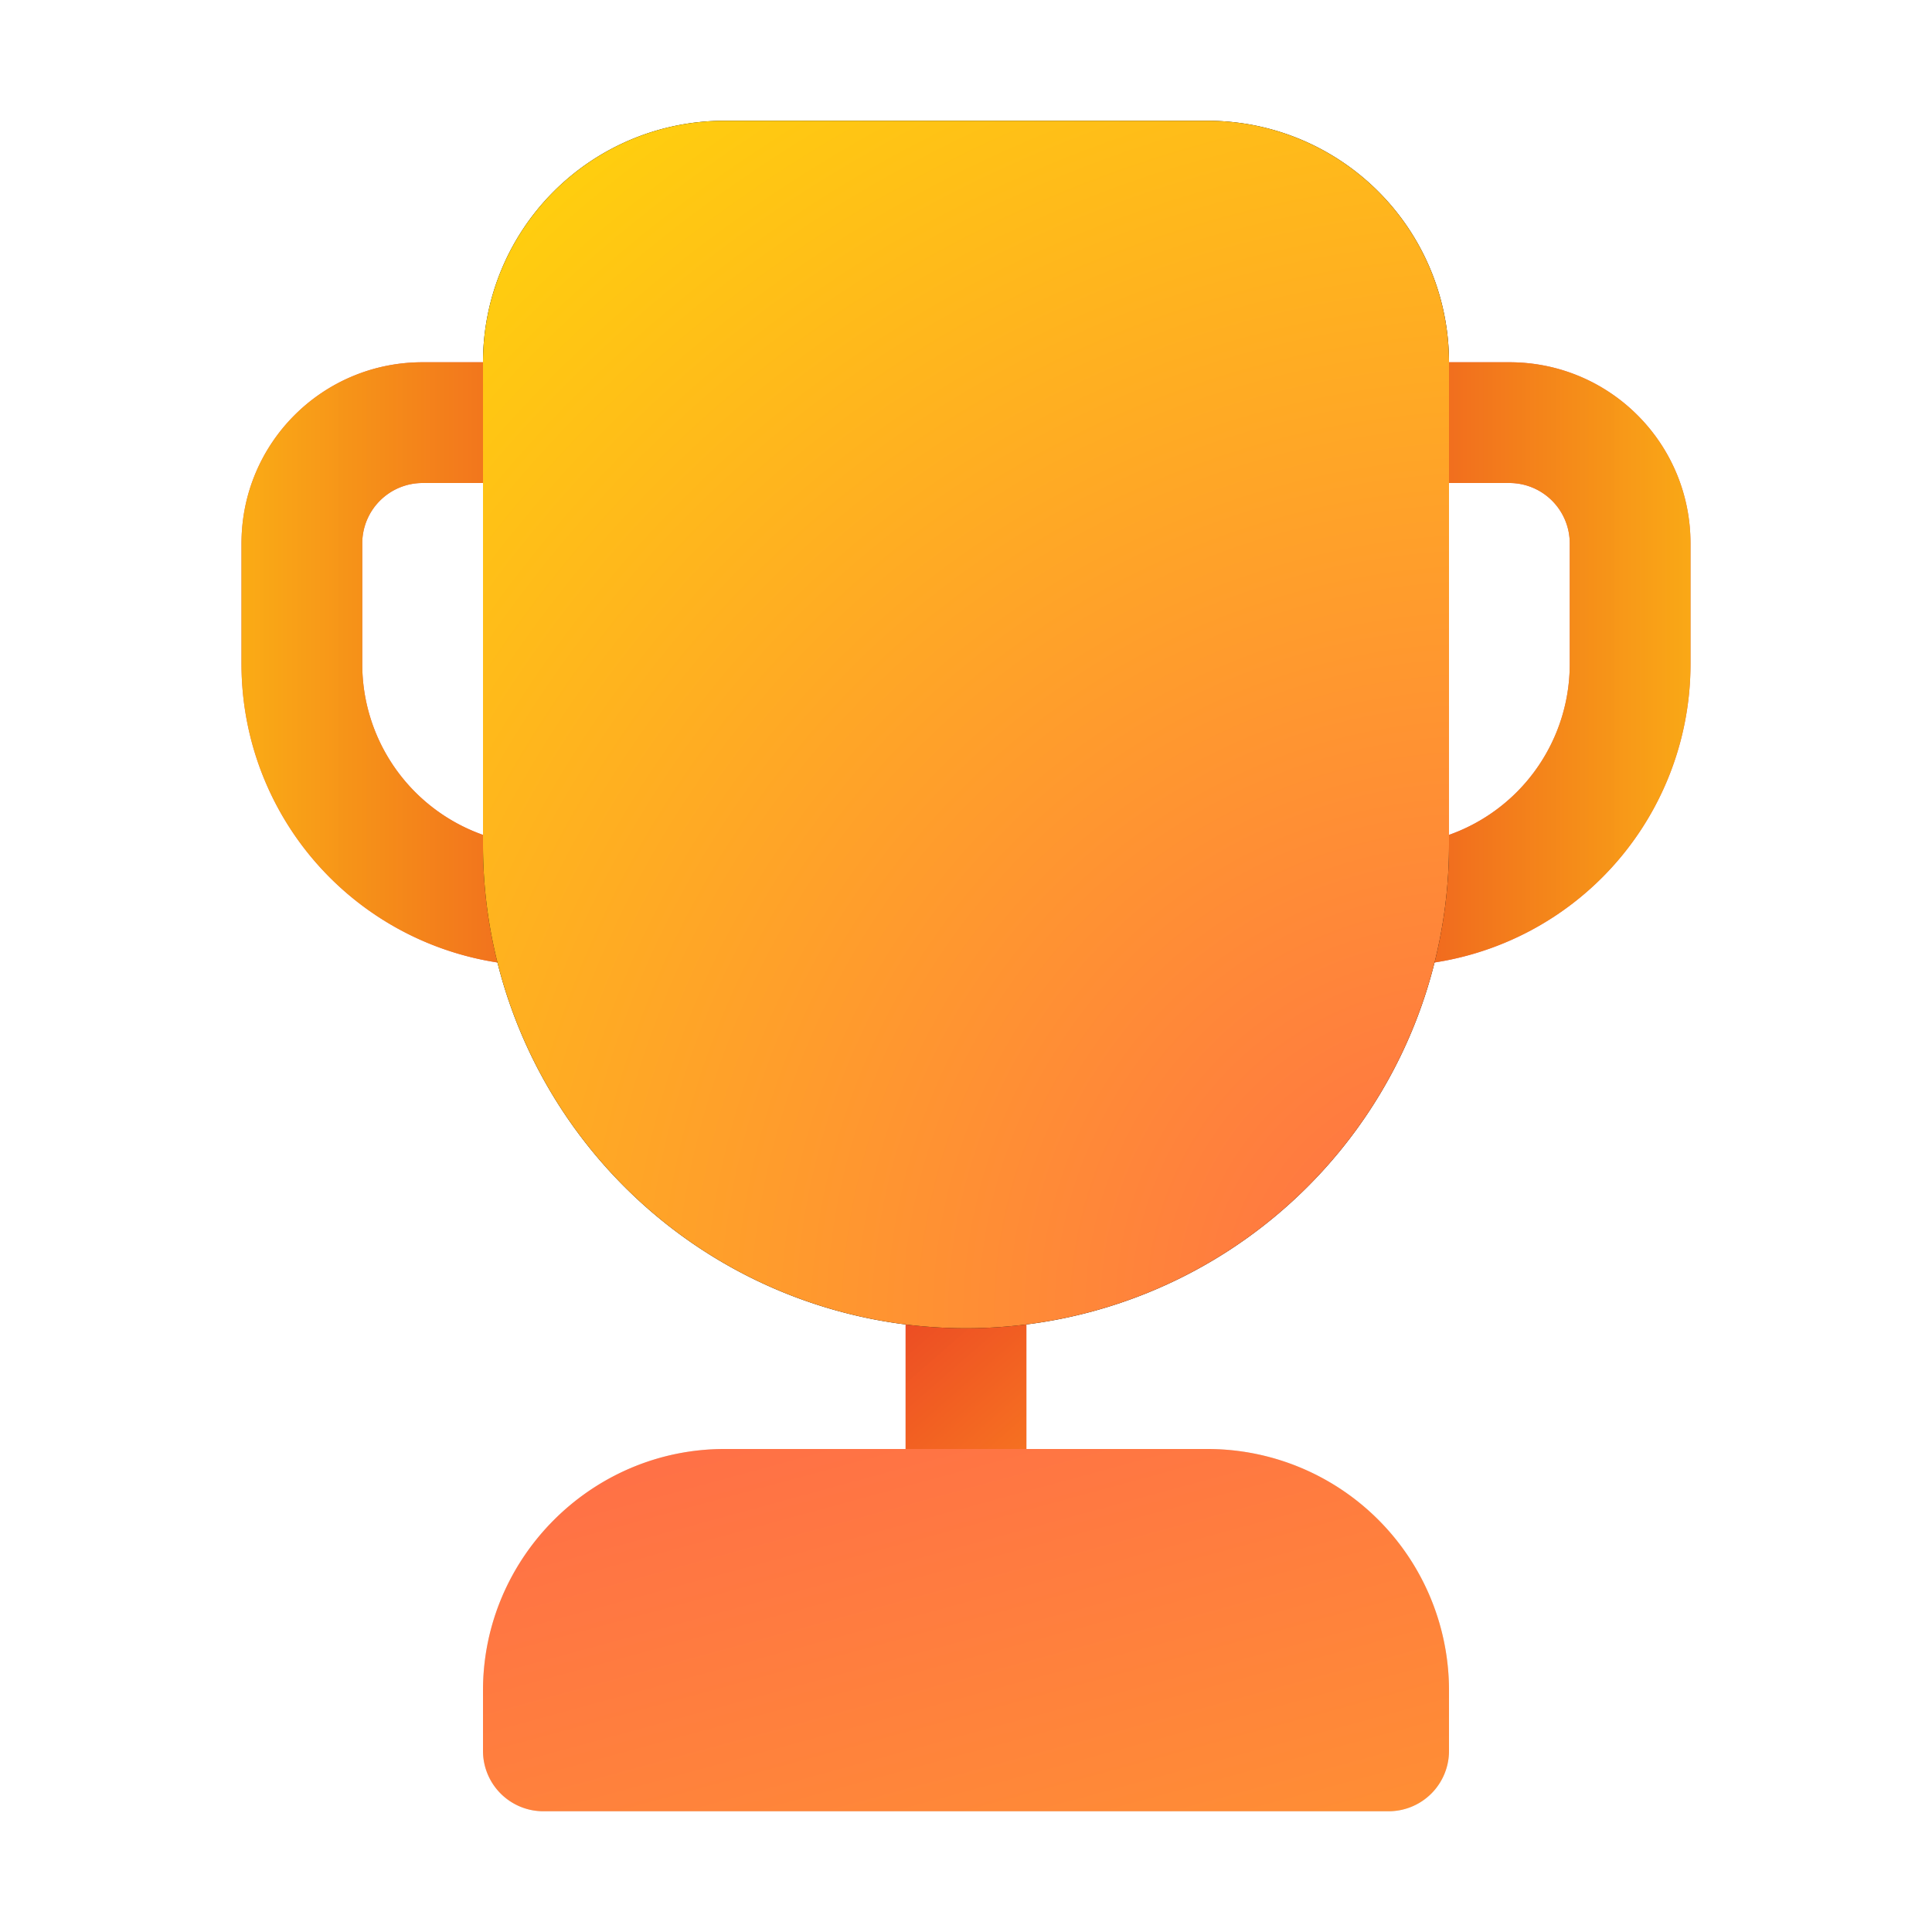
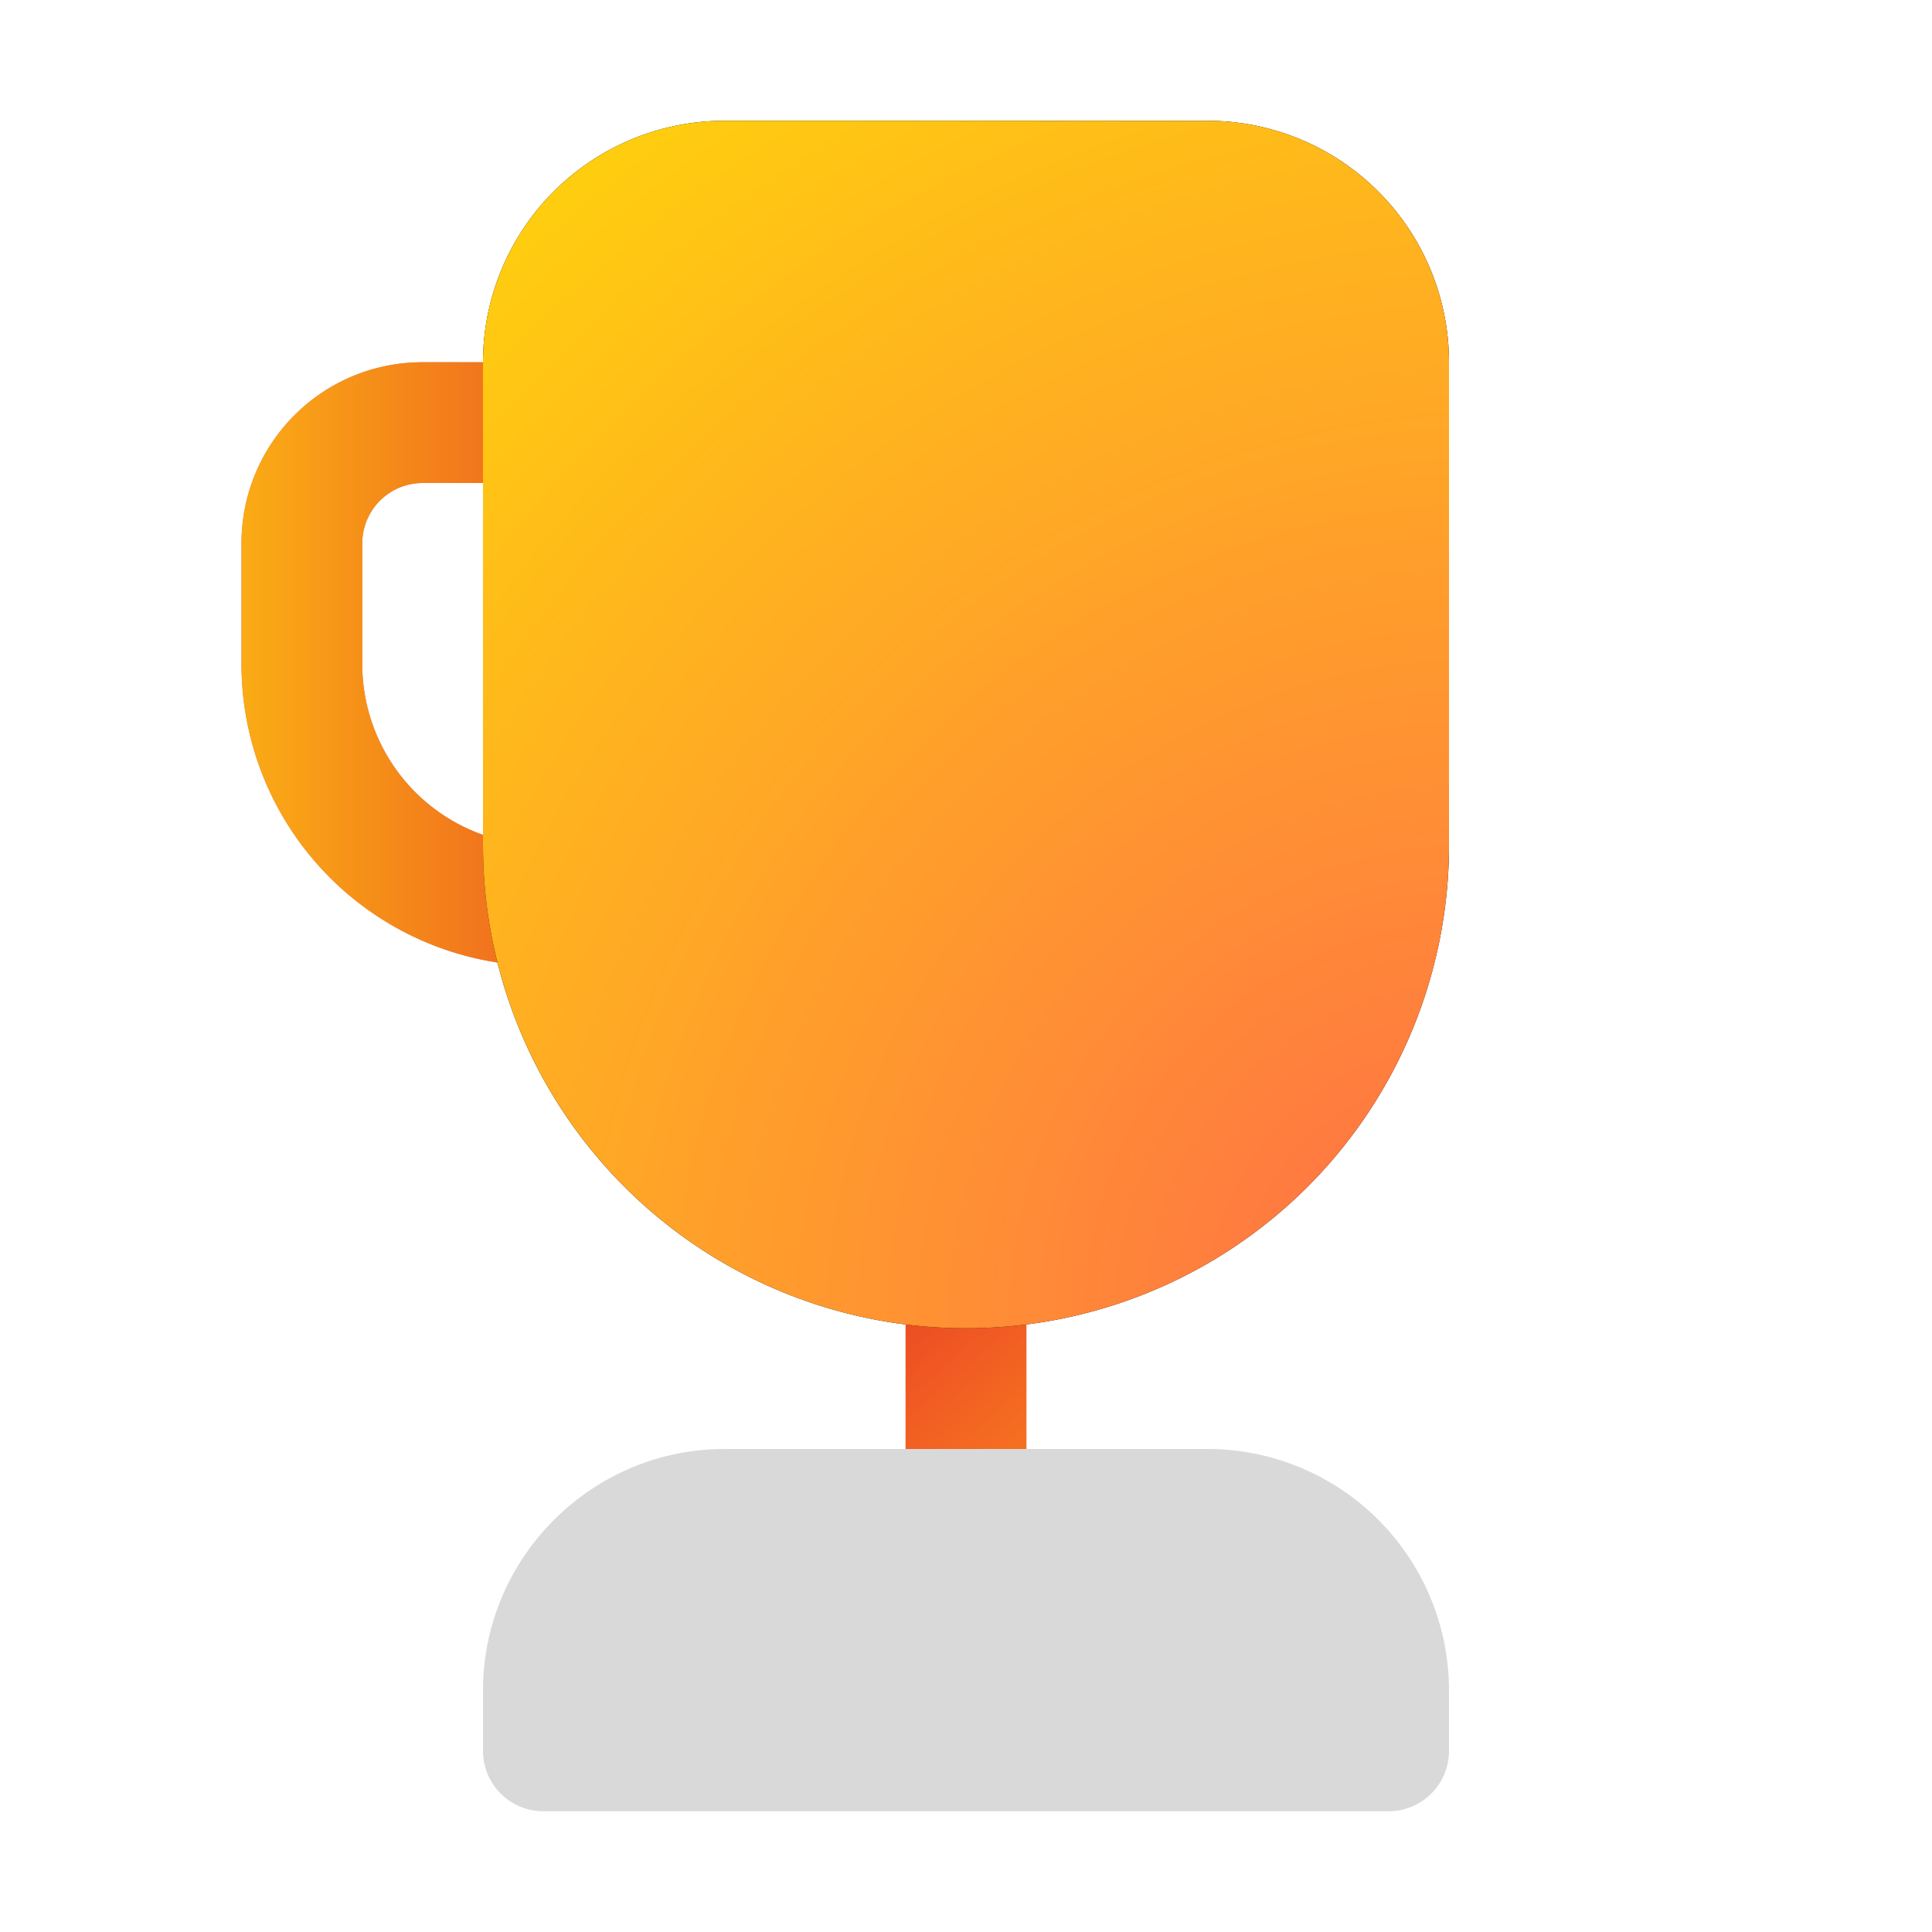
<svg xmlns="http://www.w3.org/2000/svg" width="16" height="16" viewBox="0 0 16 16">
  <path d="M7.5 13v-3h1v3h-1Z" fill="#C55D5D" />
  <path d="M7.5 13v-3h1v3h-1Z" fill="url(#paint0_linear_72095_8179)" />
  <path d="M4 14c0-1.1.9-2 2-2h4a2 2 0 0 1 2 2v.5a.5.5 0 0 1-.5.5h-7a.5.5 0 0 1-.5-.5V14Z" fill="#D9D9D9" />
-   <path d="M4 14c0-1.1.9-2 2-2h4a2 2 0 0 1 2 2v.5a.5.5 0 0 1-.5.5h-7a.5.5 0 0 1-.5-.5V14Z" fill="url(#paint1_linear_72095_8179)" />
  <path fill-rule="evenodd" clip-rule="evenodd" d="M2 4.5C2 3.67 2.67 3 3.5 3h2C6.33 3 7 3.67 7 4.5v1a2.5 2.5 0 0 1-5 0v-1ZM3.5 4a.5.5 0 0 0-.5.5v1a1.5 1.5 0 1 0 3 0v-1a.5.5 0 0 0-.5-.5h-2Z" fill="#D96A6A" />
  <path fill-rule="evenodd" clip-rule="evenodd" d="M2 4.5C2 3.67 2.67 3 3.5 3h2C6.33 3 7 3.67 7 4.5v1a2.5 2.5 0 0 1-5 0v-1ZM3.5 4a.5.5 0 0 0-.5.5v1a1.5 1.5 0 1 0 3 0v-1a.5.5 0 0 0-.5-.5h-2Z" fill="url(#paint2_linear_72095_8179)" />
-   <path fill-rule="evenodd" clip-rule="evenodd" d="M9 4.5c0-.83.67-1.5 1.5-1.5h2c.83 0 1.5.67 1.5 1.5v1a2.5 2.5 0 0 1-5 0v-1Zm1.5-.5a.5.5 0 0 0-.5.5v1a1.5 1.5 0 0 0 3 0v-1a.5.5 0 0 0-.5-.5h-2Z" fill="#D96A6A" />
-   <path fill-rule="evenodd" clip-rule="evenodd" d="M9 4.5c0-.83.67-1.5 1.5-1.5h2c.83 0 1.5.67 1.5 1.5v1a2.5 2.5 0 0 1-5 0v-1Zm1.5-.5a.5.5 0 0 0-.5.5v1a1.5 1.5 0 0 0 3 0v-1a.5.5 0 0 0-.5-.5h-2Z" fill="url(#paint3_linear_72095_8179)" />
  <path d="M6 1a2 2 0 0 0-2 2v4a4 4 0 1 0 8 0V3a2 2 0 0 0-2-2H6Z" fill="#000" />
  <path d="M6 1a2 2 0 0 0-2 2v4a4 4 0 1 0 8 0V3a2 2 0 0 0-2-2H6Z" fill="url(#paint4_radial_72095_8179)" />
  <defs>
    <linearGradient id="paint0_linear_72095_8179" x1="7" y1="9.4" x2="12" y2="15.13" gradientUnits="userSpaceOnUse">
      <stop offset=".17" stop-color="#EB4824" />
      <stop offset=".56" stop-color="#FF921F" stop-opacity=".99" />
      <stop offset=".85" stop-color="#EB4824" />
    </linearGradient>
    <linearGradient id="paint1_linear_72095_8179" x1="26.67" y1="24.01" x2="22.12" y2="7.31" gradientUnits="userSpaceOnUse">
      <stop offset=".18" stop-color="#FFCD0F" />
      <stop offset="1" stop-color="#FF6F47" />
    </linearGradient>
    <linearGradient id="paint2_linear_72095_8179" x1="5.75" y1="5.08" x2=".75" y2="5.08" gradientUnits="userSpaceOnUse">
      <stop stop-color="#EB4824" />
      <stop offset="1" stop-color="#FFCD0F" stop-opacity=".99" />
    </linearGradient>
    <linearGradient id="paint3_linear_72095_8179" x1="10.67" y1="5.08" x2="15.25" y2="5.08" gradientUnits="userSpaceOnUse">
      <stop stop-color="#EB4824" />
      <stop offset="1" stop-color="#FFCD0F" stop-opacity=".99" />
    </linearGradient>
    <radialGradient id="paint4_radial_72095_8179" cx="0" cy="0" r="1" gradientUnits="userSpaceOnUse" gradientTransform="rotate(-130.99 8.4 2.55) scale(11.52 12.311)">
      <stop stop-color="#FF6F47" />
      <stop offset="1" stop-color="#FFCD0F" />
    </radialGradient>
  </defs>
</svg>